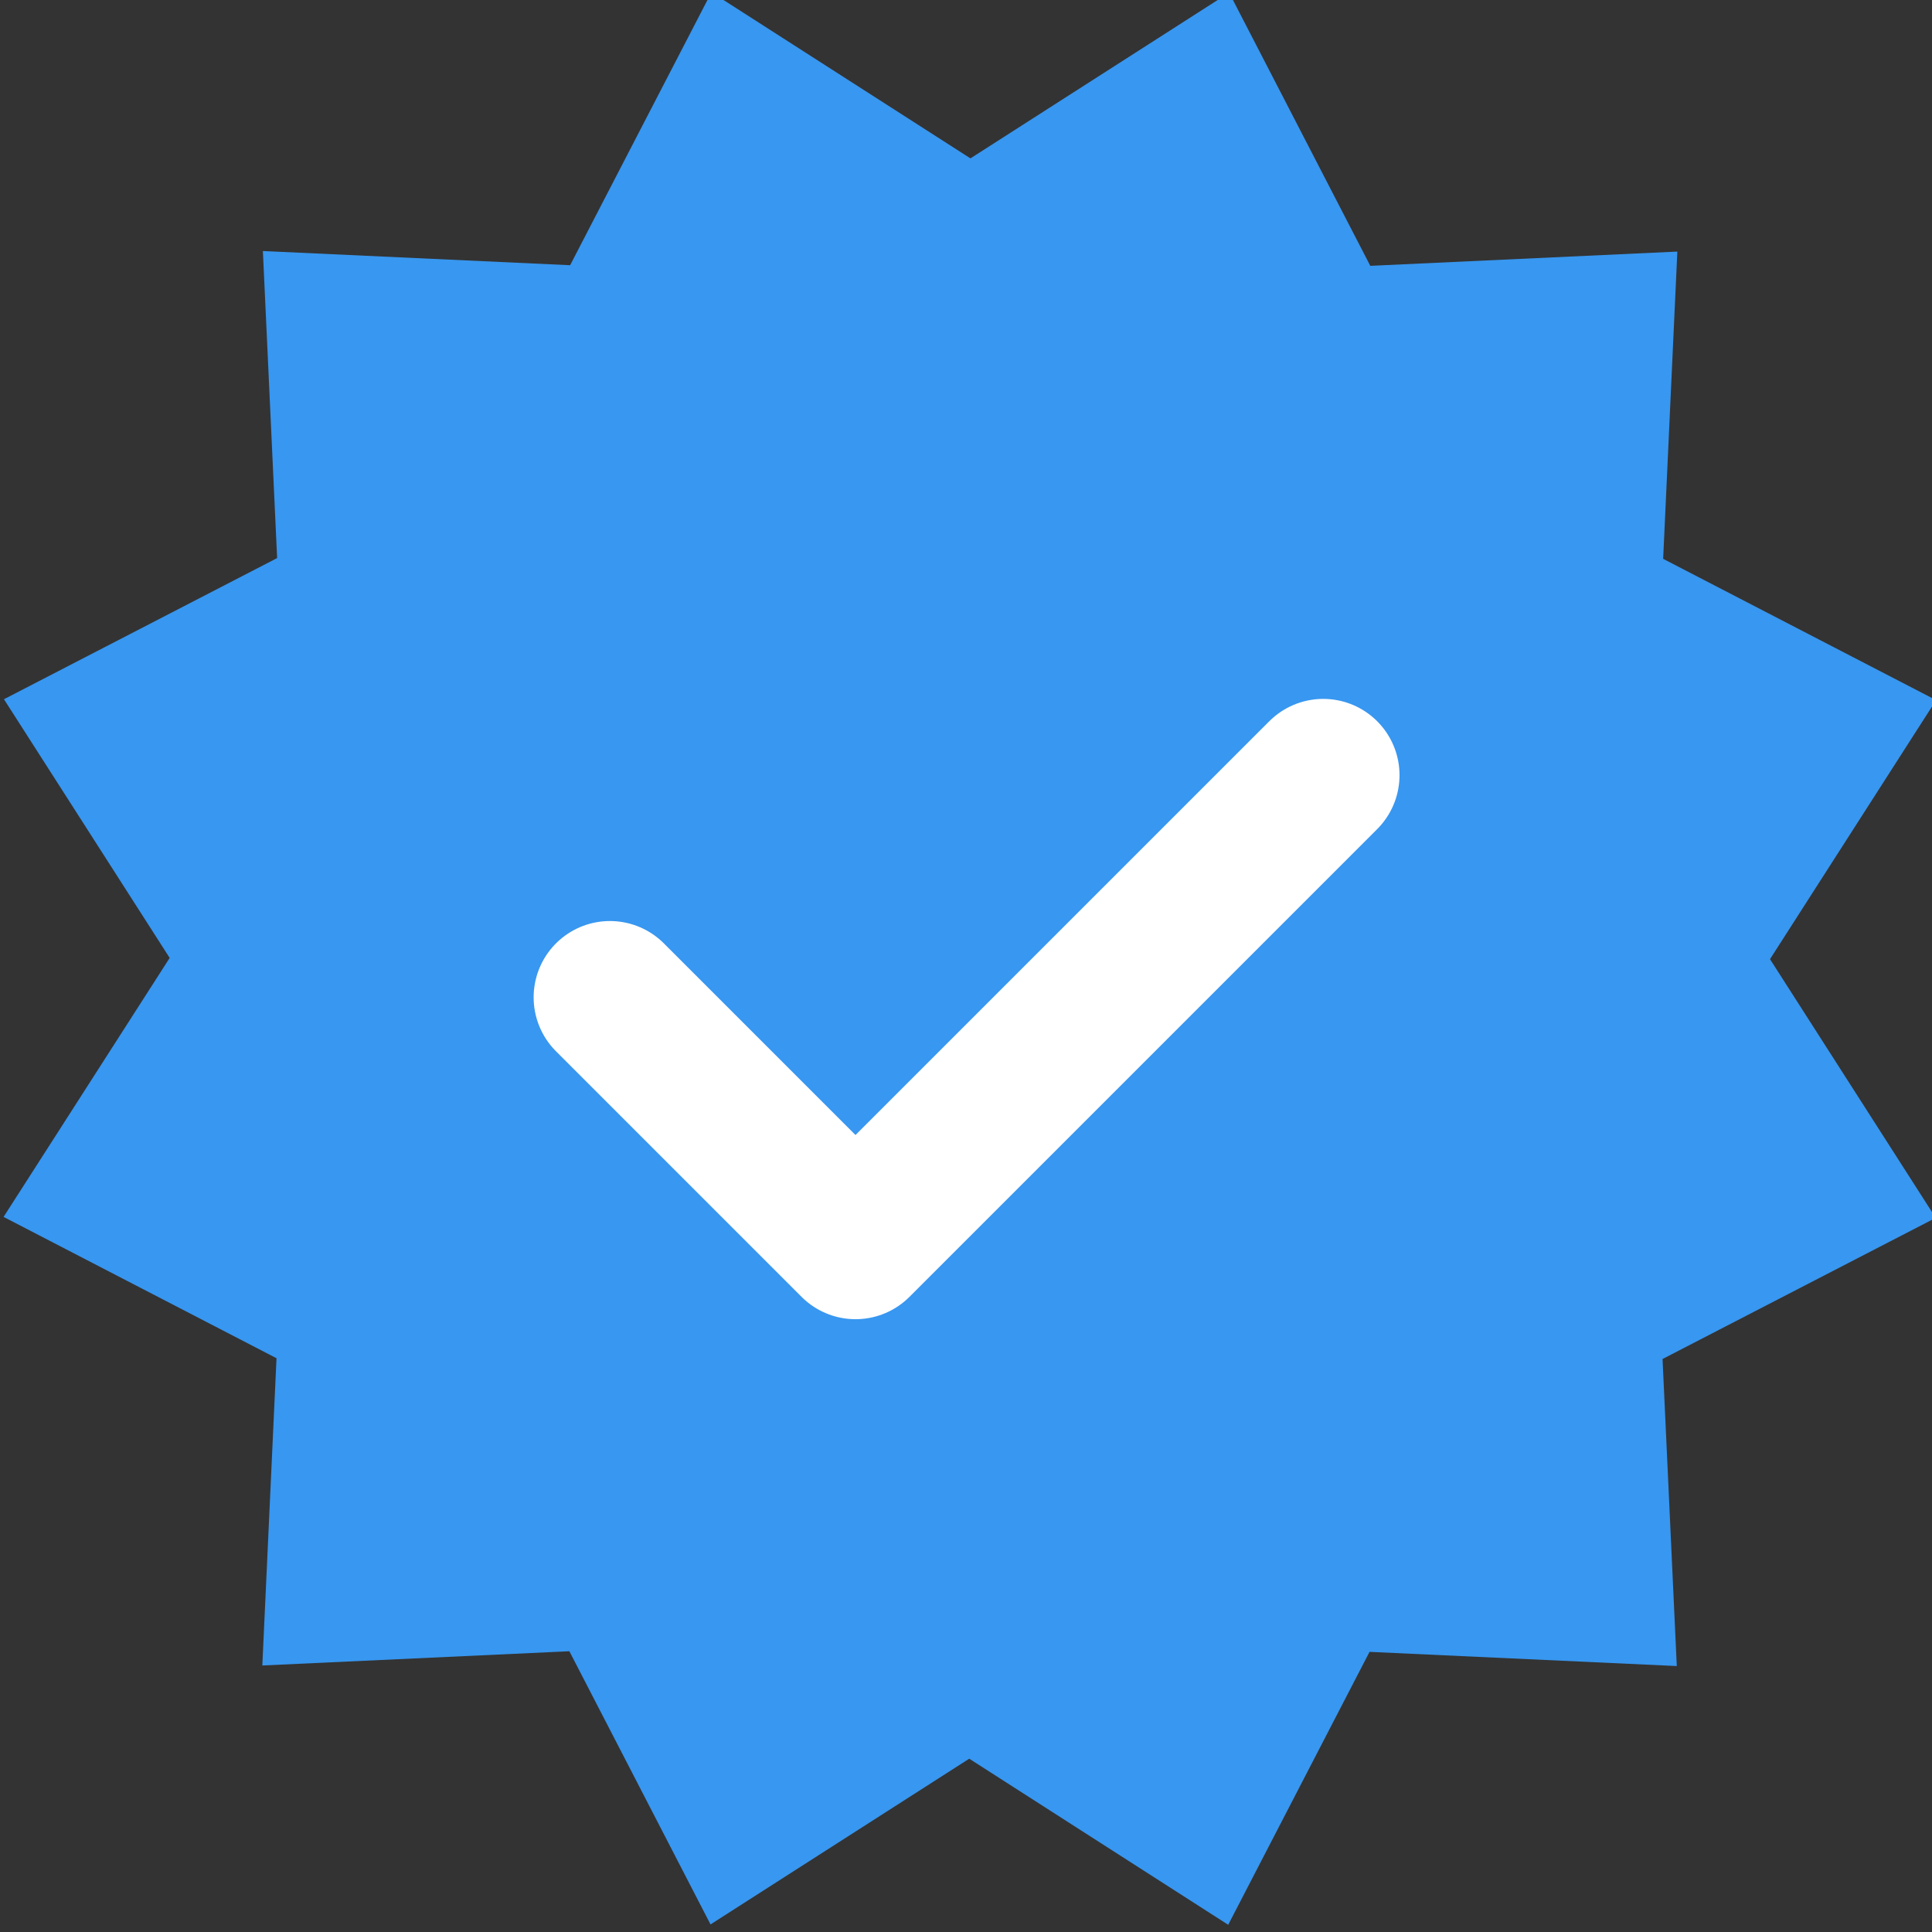
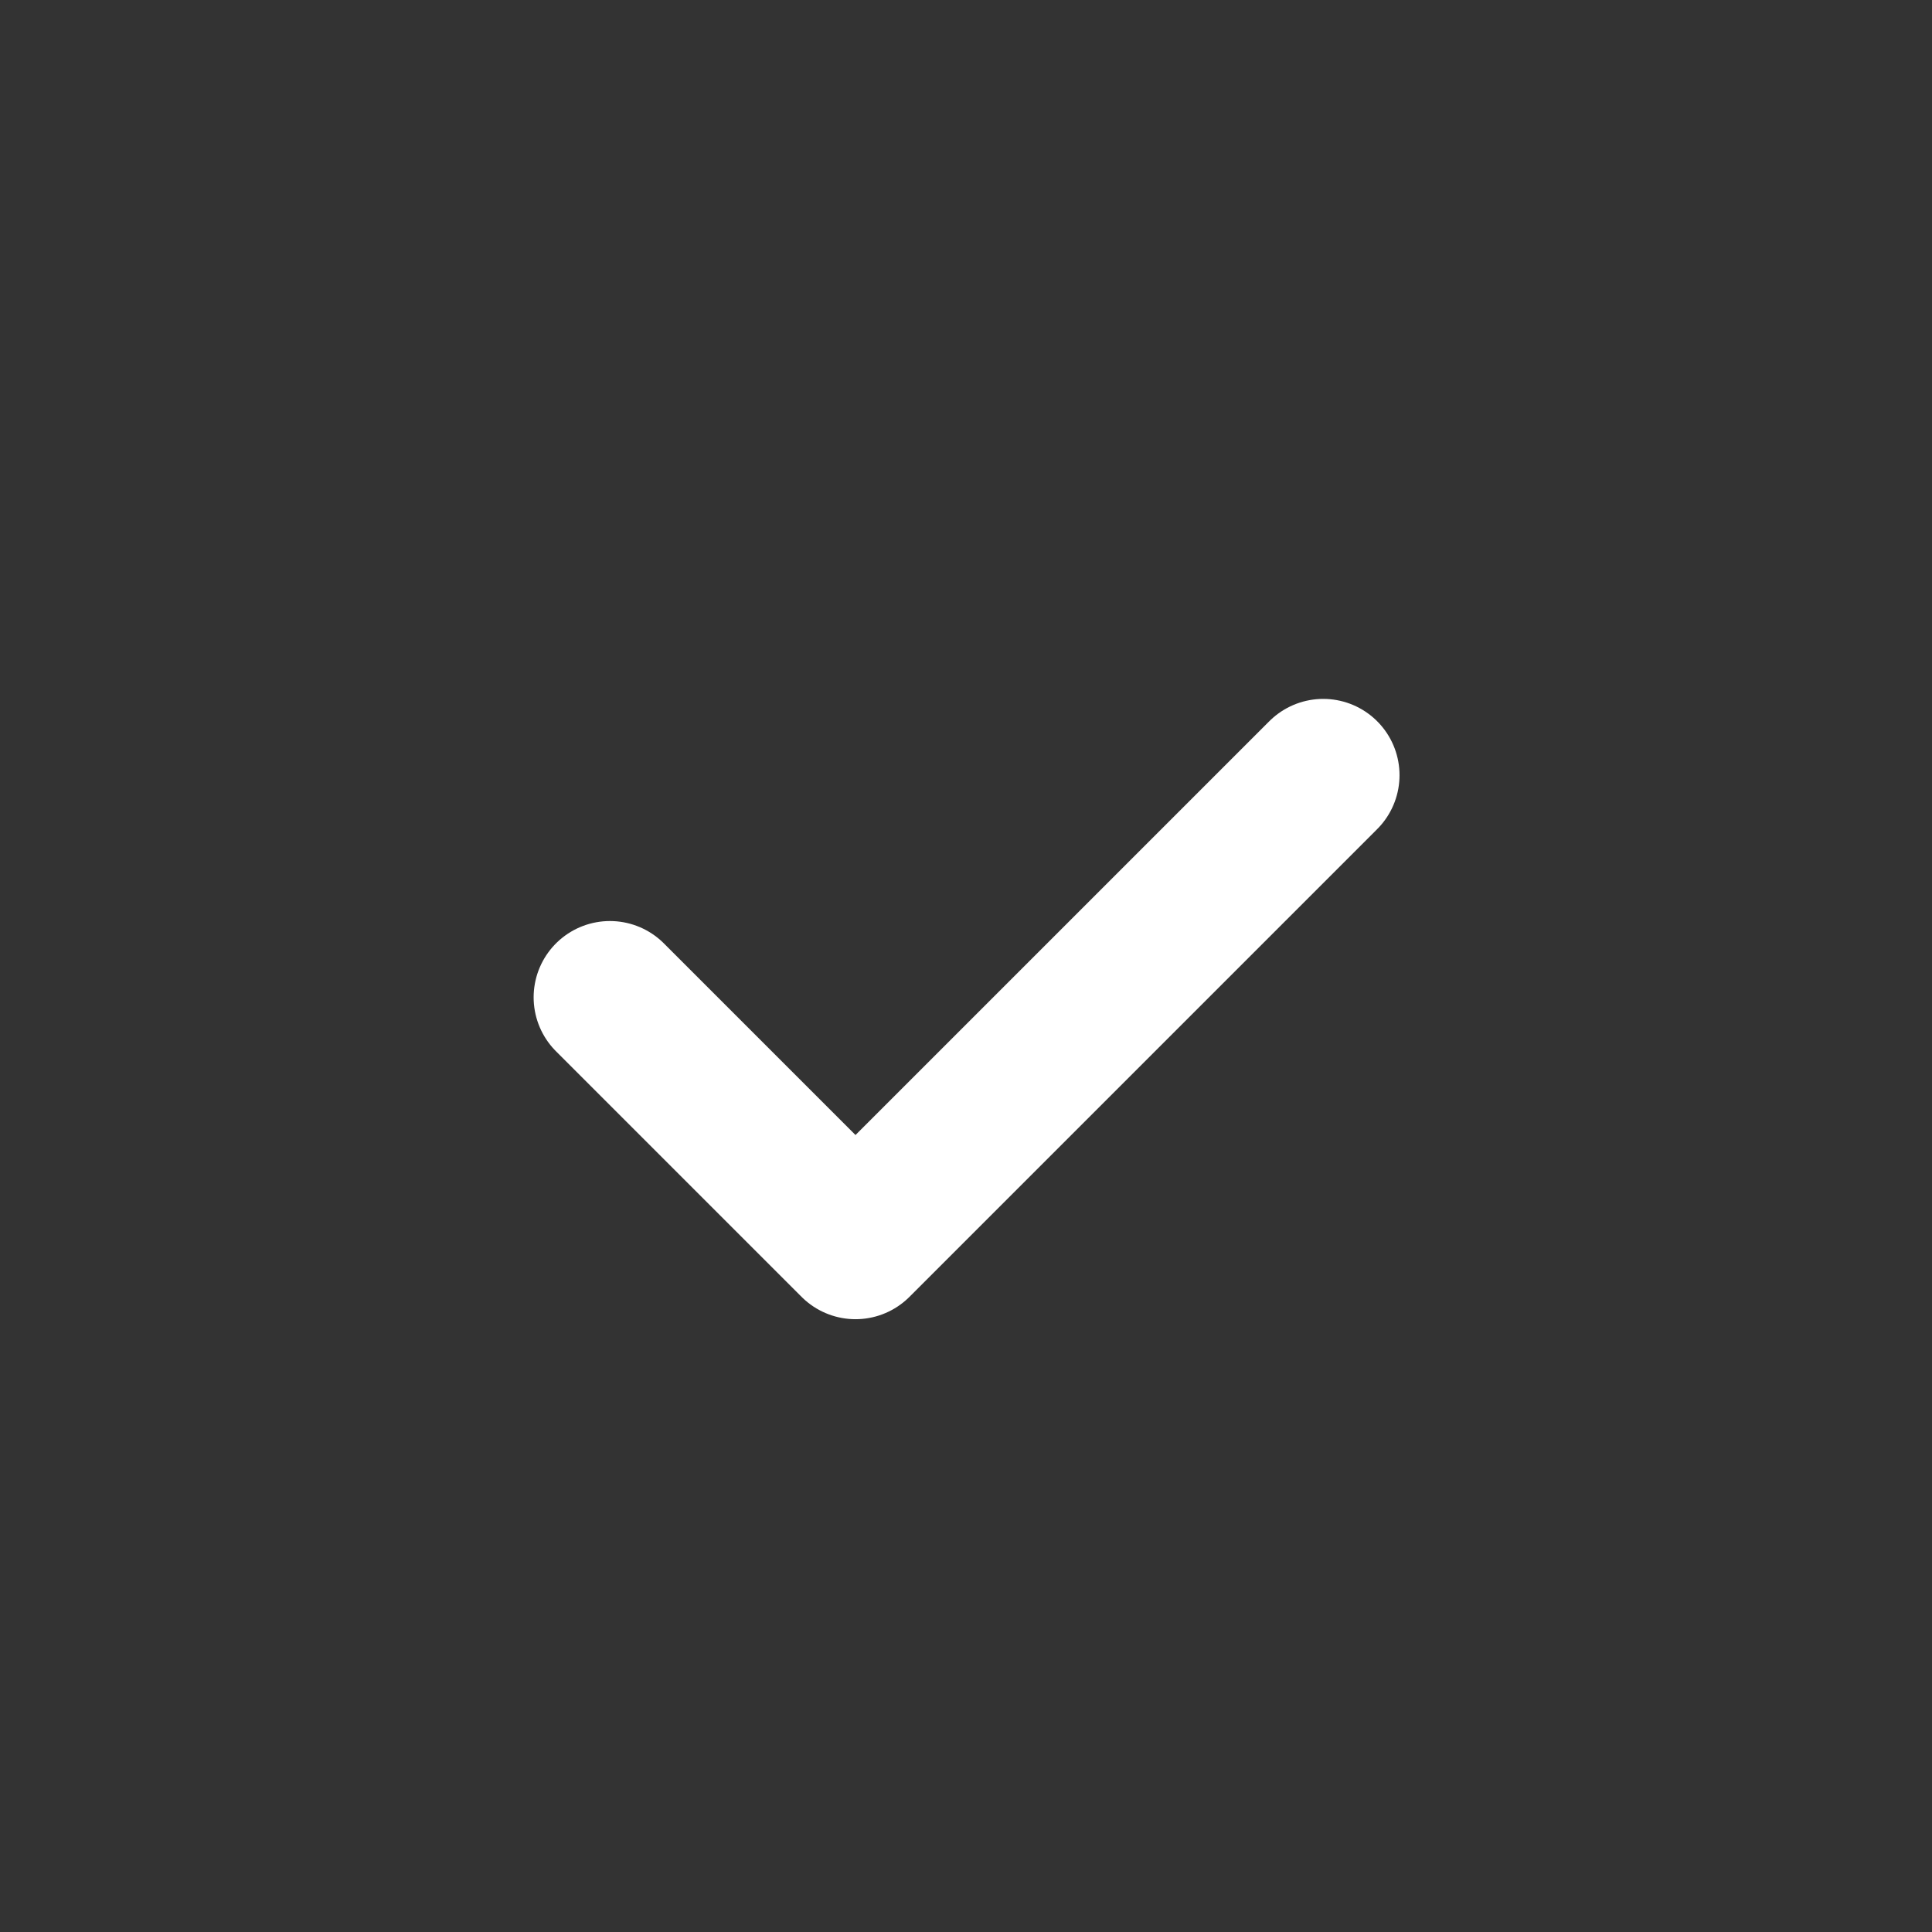
<svg xmlns="http://www.w3.org/2000/svg" xmlns:ns1="http://www.inkscape.org/namespaces/inkscape" xmlns:ns2="http://sodipodi.sourceforge.net/DTD/sodipodi-0.dtd" width="19" height="19" viewBox="0 0 5.027 5.027" version="1.1" id="svg27" ns1:version="0.92.4 (5da689c313, 2019-01-14)" ns2:docname="verified.original.svg">
  <rect x="0" y="0" width="5.027" height="5.027" fill="#333333" stroke="none" />
  <defs id="defs21" />
  <ns2:namedview id="base" pagecolor="#ffffff" bordercolor="#666666" borderopacity="1.0" ns1:pageopacity="0.0" ns1:pageshadow="2" ns1:zoom="32" ns1:cx="13.01087" ns1:cy="11.057971" ns1:document-units="px" ns1:current-layer="layer1" showgrid="false" units="px" ns1:window-width="1440" ns1:window-height="877" ns1:window-x="0" ns1:window-y="0" ns1:window-maximized="1" />
  <g ns1:label="Layer 1" ns1:groupmode="layer" id="layer1" transform="translate(-23.966,-59.22)">
-     <path ns2:type="star" style="opacity:1;fill:#3897f0;fill-opacity:1;fill-rule:nonzero;stroke:none;stroke-width:0.122;stroke-linecap:square;stroke-linejoin:miter;stroke-miterlimit:4;stroke-dasharray:none;stroke-dashoffset:0;stroke-opacity:1;paint-order:fill markers stroke" id="path18" ns2:sides="12" ns2:cx="26.319601" ns2:cy="61.79958" ns2:r1="2.400255" ns2:r2="1.920204" ns2:arg1="0.35697738" ns2:arg2="0.61877672" ns1:flatsided="false" ns1:rounded="0" ns1:randomized="0" d="m 28.569,62.638 -0.685,0.275 -0.036,0.737 -0.731,-0.104 -0.4,0.62 -0.581,-0.456 -0.656,0.337 -0.275,-0.685 -0.737,-0.036 0.104,-0.731 -0.62,-0.4 0.456,-0.581 -0.337,-0.656 0.685,-0.275 0.036,-0.737 0.731,0.104 0.4,-0.62 0.581,0.456 0.656,-0.337 0.275,0.685 0.737,0.036 -0.104,0.731 0.62,0.4 -0.456,0.581 z" ns1:transform-center-x="0.62553806" ns1:transform-center-y="-0.51677129" transform="matrix(1.079,-0.103,0.103,1.079,-8.275,-2.255)" />
    <path style="opacity:1;fill:none;fill-opacity:0.391;fill-rule:nonzero;stroke:#ffffff;stroke-width:0.397;stroke-linecap:round;stroke-linejoin:round;stroke-miterlimit:4;stroke-dasharray:none;stroke-dashoffset:0;stroke-opacity:1;paint-order:fill markers stroke" d="m 25.553,61.815 0.639,0.639 1.217,-1.217" id="path828" ns1:connector-curvature="0" ns2:nodetypes="ccc" />
  </g>
</svg>